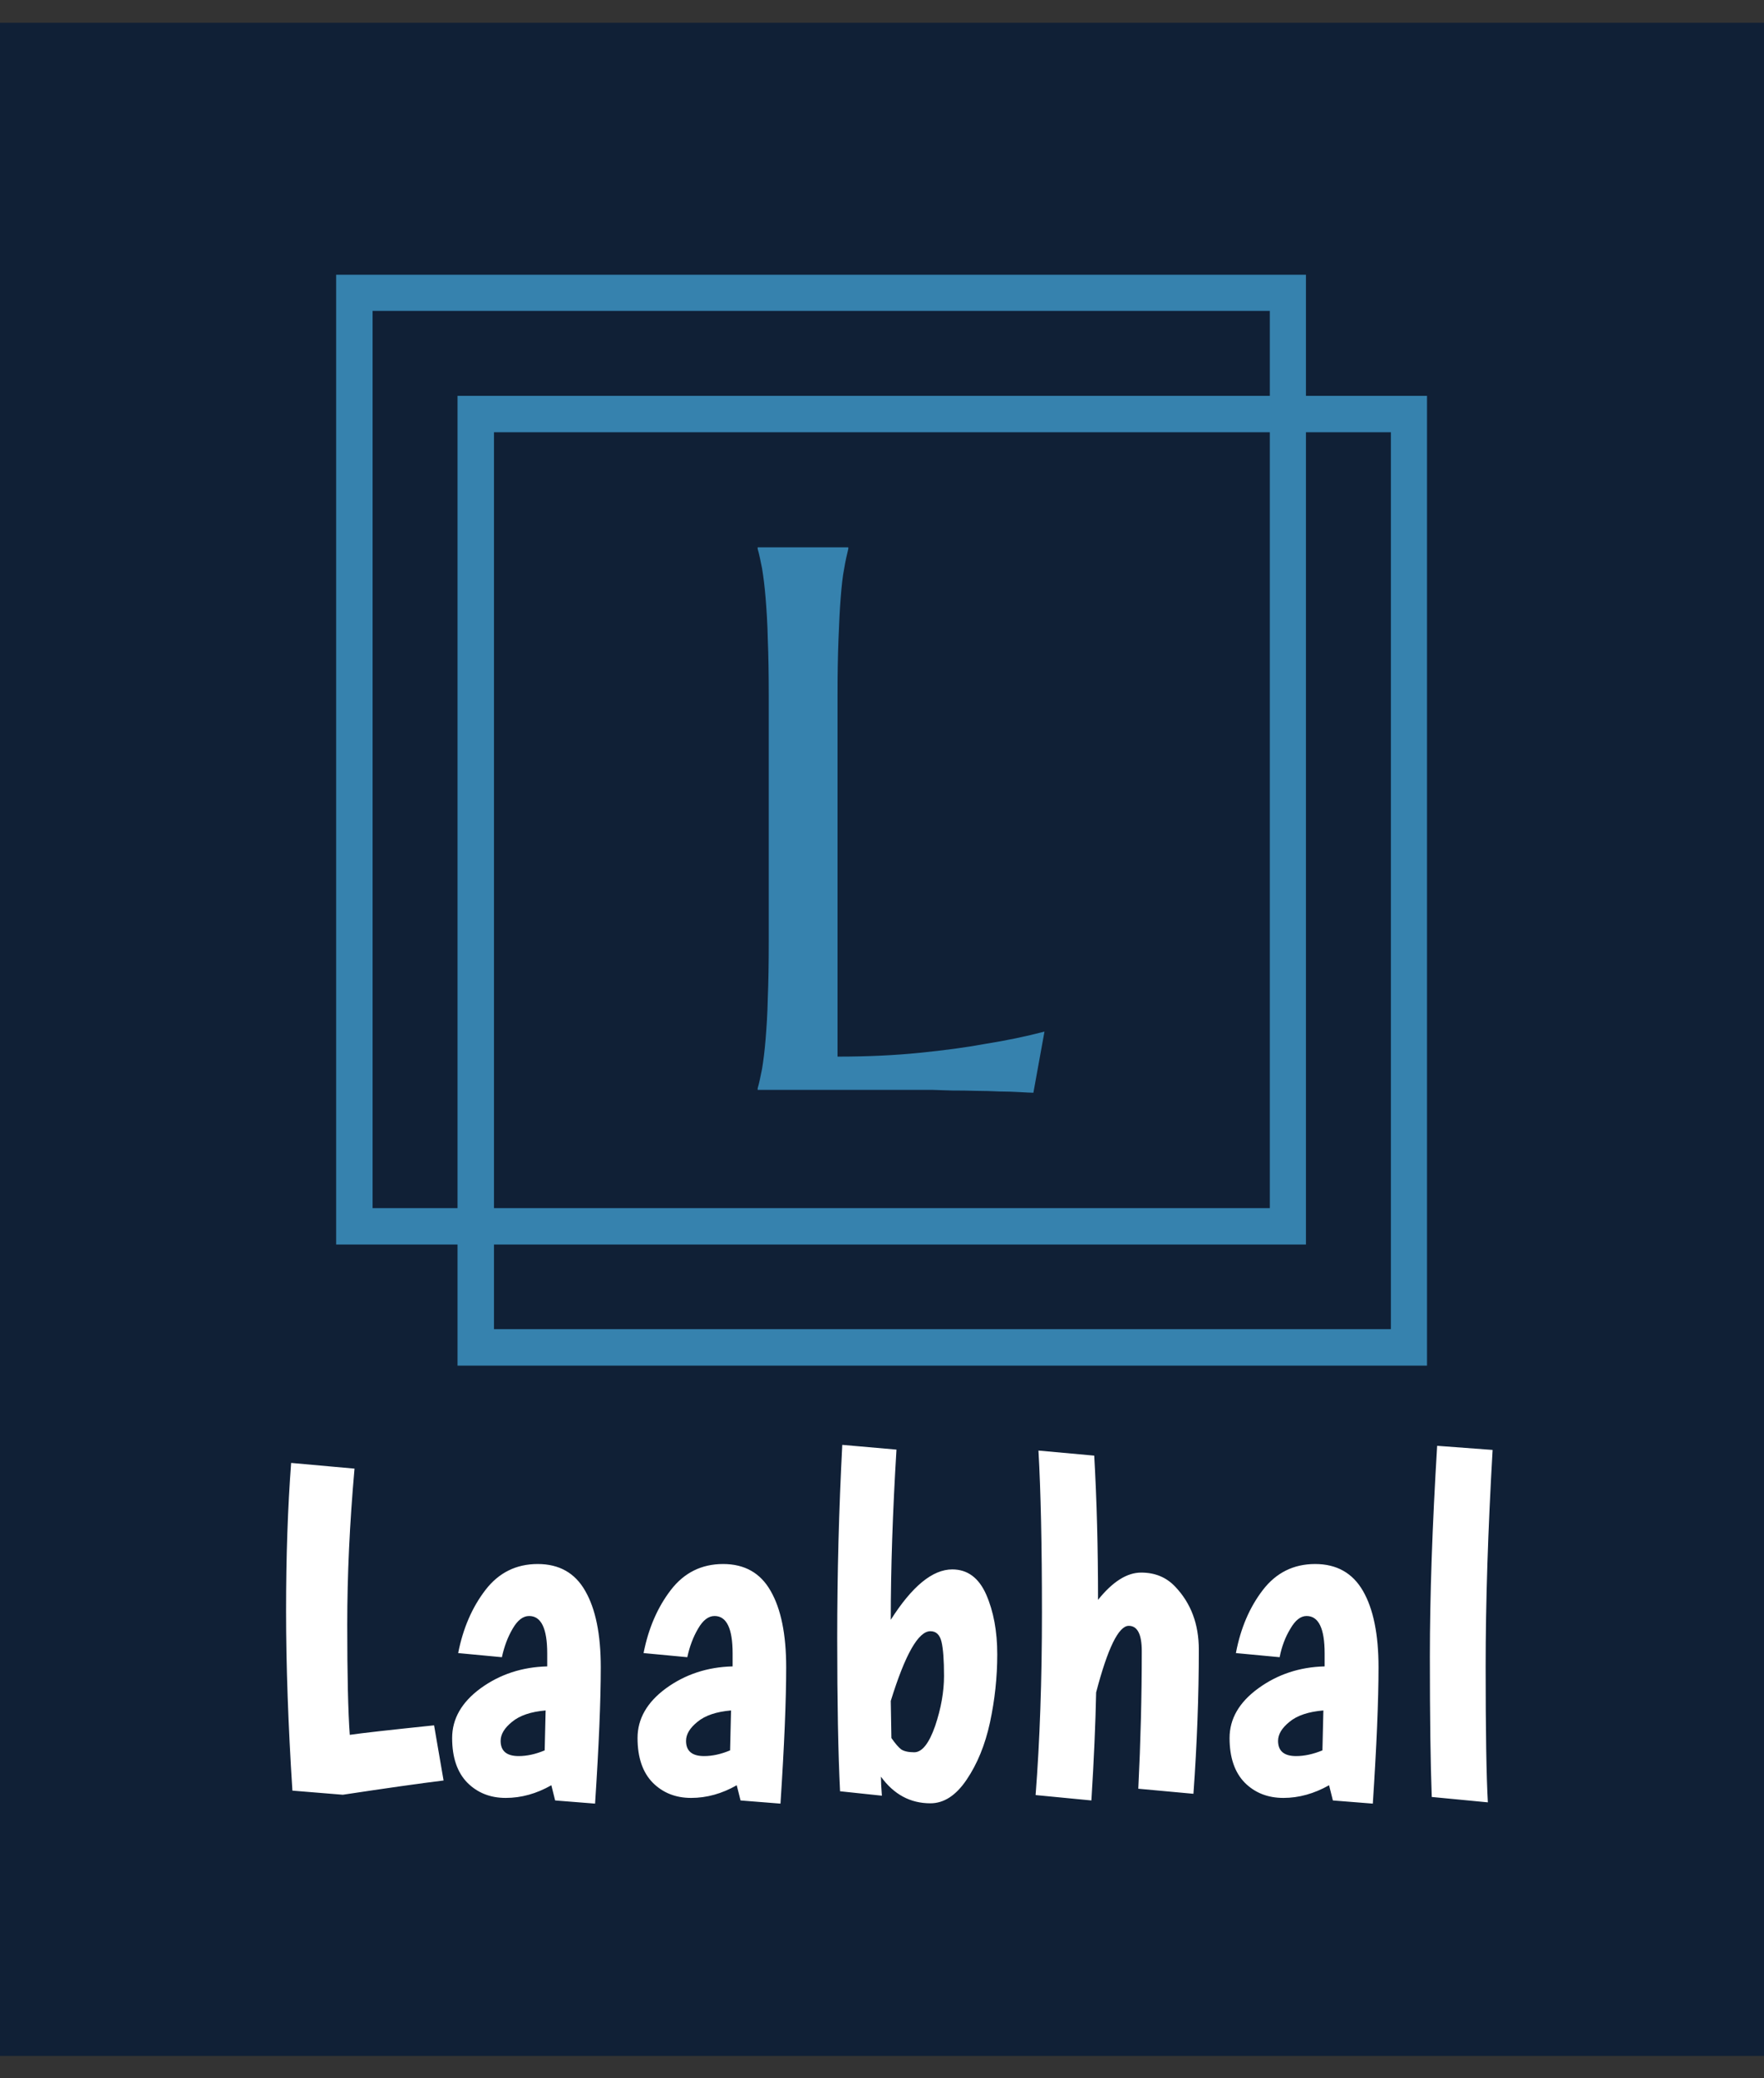
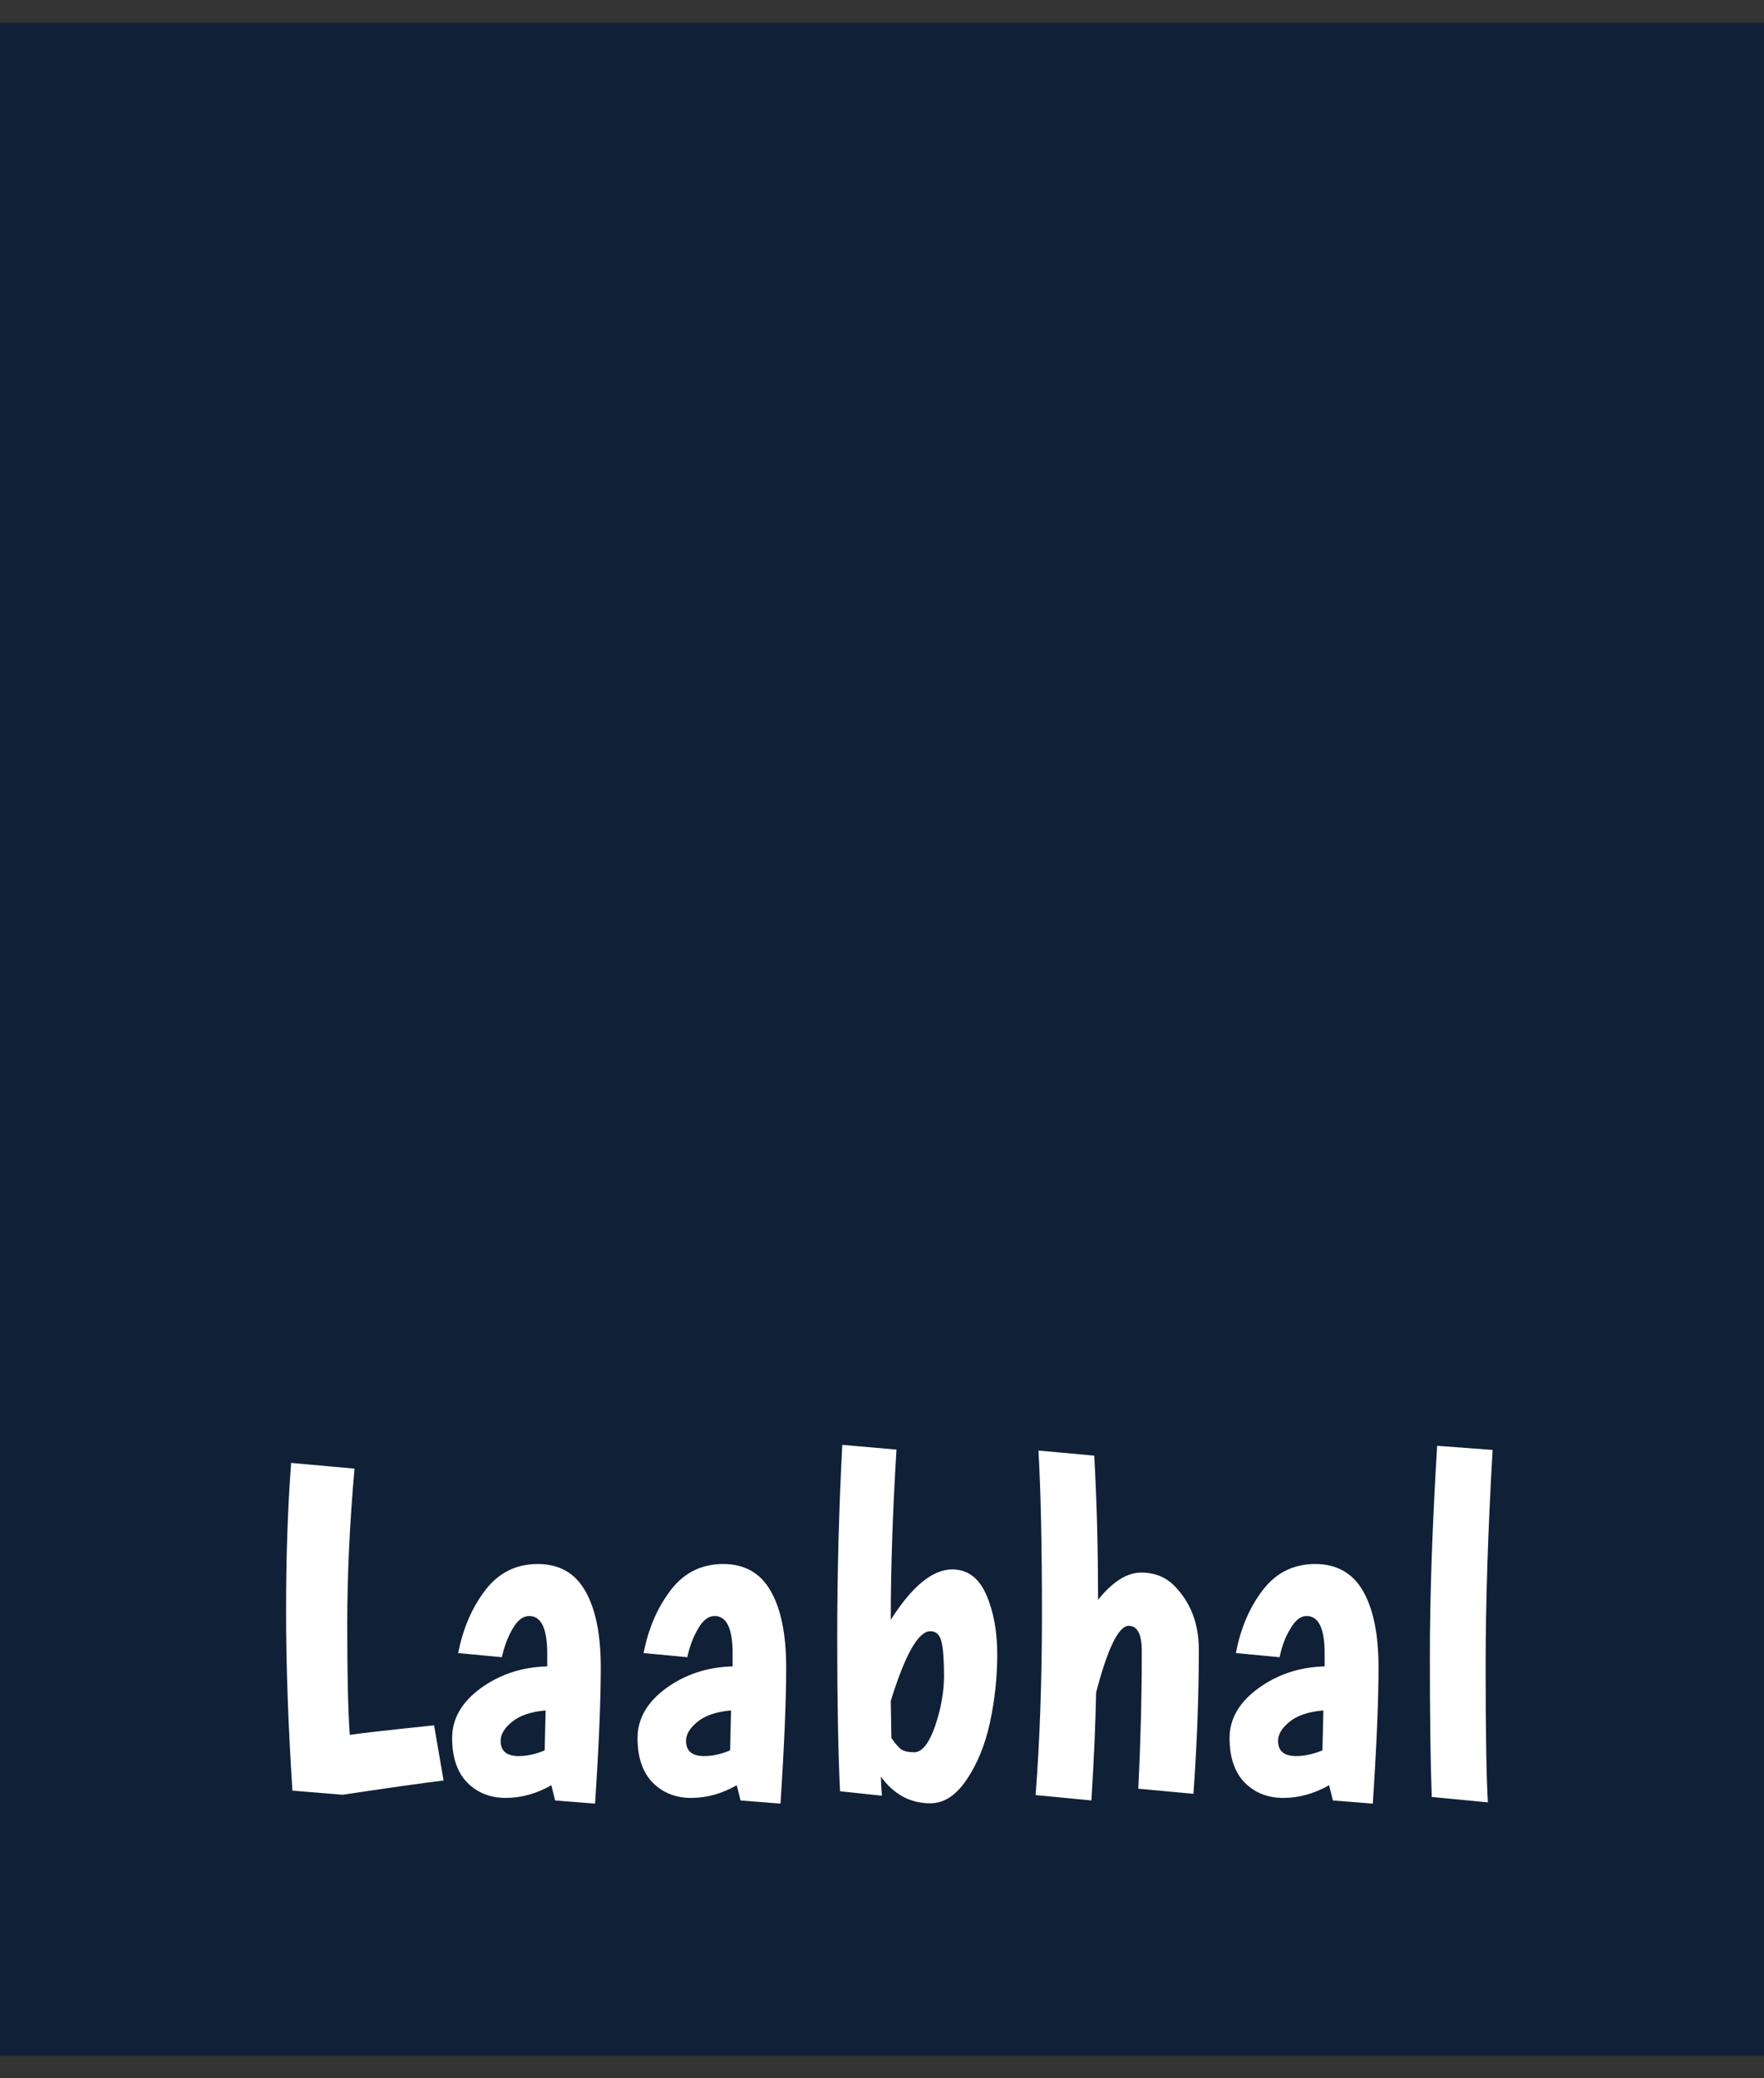
<svg xmlns="http://www.w3.org/2000/svg" version="1.1" viewBox="0 0 4.77 5.62">
  <rect x="0" y="0" width="4.77" height="5.62" fill="#333333" stroke="none" />
  <g transform="matrix(0.857,0,0,0.857,0.681,3.907)">
    <rect width="6.415" height="6.415" x="-1.22" y="-4.487" fill="#102036" />
    <g transform="matrix(1,0,0,1,0,0)" clip-path="url(#SvgjsClipPath67099)">
      <g clip-path="url(#SvgjsClipPath6709488e0598a-7a06-44a6-a902-363272357d0c)">
-         <path d=" M 3.212 -3.578 L 0.381 -3.578 L 0.381 -0.747 L 3.212 -0.747 Z M 0.266 -3.692 L 0.266 -0.632 L 3.326 -0.632 L 3.326 -3.692 Z" fill="#3682ae" transform="matrix(1,0,0,1,0,0)" fill-rule="evenodd" />
-       </g>
+         </g>
      <g clip-path="url(#SvgjsClipPath6709488e0598a-7a06-44a6-a902-363272357d0c)">
-         <path d=" M 3.594 -3.195 L 0.764 -3.195 L 0.764 -0.365 L 3.594 -0.365 Z M 0.649 -3.31 L 0.649 -0.25 L 3.709 -0.25 L 3.709 -3.31 Z" fill="#3682ae" transform="matrix(1,0,0,1,0,0)" fill-rule="evenodd" />
-       </g>
-       <path d=" M 1.848 -1.225 C 1.942 -1.225 2.028 -1.229 2.107 -1.237 C 2.186 -1.245 2.254 -1.254 2.313 -1.265 C 2.382 -1.276 2.444 -1.289 2.501 -1.304 L 2.466 -1.111 C 2.457 -1.111 2.442 -1.112 2.423 -1.113 C 2.404 -1.114 2.383 -1.115 2.359 -1.115 C 2.336 -1.116 2.311 -1.117 2.285 -1.117 C 2.259 -1.118 2.235 -1.118 2.212 -1.118 C 2.189 -1.119 2.168 -1.119 2.15 -1.12 C 2.133 -1.12 2.12 -1.12 2.112 -1.12 L 1.596 -1.12 L 1.596 -1.125 C 1.601 -1.142 1.605 -1.162 1.61 -1.187 C 1.614 -1.212 1.618 -1.242 1.621 -1.279 C 1.624 -1.316 1.627 -1.359 1.628 -1.41 C 1.63 -1.46 1.631 -1.519 1.631 -1.587 L 1.631 -2.364 C 1.631 -2.432 1.63 -2.491 1.628 -2.541 C 1.627 -2.592 1.624 -2.636 1.621 -2.673 C 1.618 -2.71 1.614 -2.74 1.61 -2.765 C 1.605 -2.79 1.601 -2.81 1.596 -2.827 L 1.596 -2.832 L 1.882 -2.832 L 1.882 -2.827 C 1.878 -2.81 1.873 -2.79 1.869 -2.765 C 1.864 -2.74 1.861 -2.71 1.858 -2.673 C 1.855 -2.636 1.853 -2.592 1.851 -2.541 C 1.849 -2.491 1.848 -2.432 1.848 -2.364 L 1.848 -1.225" fill="#3682ae" transform="matrix(1,0,0,1,0,0)" fill-rule="nonzero" />
+         </g>
    </g>
    <g>
      <path d=" M 0.128 1.091 Q 0.108 0.781 0.108 0.524 Q 0.108 0.267 0.124 0.057 L 0.324 0.075 Q 0.301 0.333 0.301 0.568 Q 0.301 0.804 0.309 0.915 Q 0.363 0.907 0.575 0.885 L 0.605 1.059 Q 0.492 1.073 0.287 1.104 L 0.128 1.091 M 0.737 0.458 Q 0.8 0.376 0.902 0.376 Q 1.004 0.376 1.052 0.461 Q 1.101 0.546 1.101 0.702 Q 1.101 0.858 1.083 1.132 L 0.957 1.122 L 0.945 1.074 Q 0.875 1.114 0.801 1.114 Q 0.728 1.114 0.68 1.066 Q 0.632 1.017 0.632 0.925 Q 0.632 0.834 0.722 0.768 Q 0.813 0.702 0.932 0.699 L 0.932 0.658 Q 0.932 0.54 0.875 0.54 Q 0.846 0.54 0.823 0.58 Q 0.8 0.619 0.789 0.67 L 0.651 0.657 Q 0.674 0.54 0.737 0.458 M 0.785 0.934 Q 0.785 0.982 0.842 0.982 Q 0.881 0.982 0.924 0.964 L 0.927 0.838 Q 0.857 0.844 0.821 0.874 Q 0.785 0.903 0.785 0.934 M 1.322 0.458 Q 1.385 0.376 1.487 0.376 Q 1.589 0.376 1.637 0.461 Q 1.686 0.546 1.686 0.702 Q 1.686 0.858 1.668 1.132 L 1.542 1.122 L 1.53 1.074 Q 1.46 1.114 1.386 1.114 Q 1.313 1.114 1.265 1.066 Q 1.217 1.017 1.217 0.925 Q 1.217 0.834 1.307 0.768 Q 1.398 0.702 1.517 0.699 L 1.517 0.658 Q 1.517 0.54 1.46 0.54 Q 1.431 0.54 1.408 0.58 Q 1.385 0.619 1.374 0.67 L 1.236 0.657 Q 1.259 0.54 1.322 0.458 M 1.37 0.934 Q 1.37 0.982 1.427 0.982 Q 1.466 0.982 1.509 0.964 L 1.512 0.838 Q 1.442 0.844 1.406 0.874 Q 1.37 0.903 1.37 0.934 M 2.21 0.393 Q 2.282 0.393 2.317 0.472 Q 2.352 0.552 2.352 0.661 Q 2.352 0.769 2.329 0.876 Q 2.306 0.982 2.255 1.057 Q 2.205 1.131 2.141 1.131 Q 2.046 1.131 1.985 1.047 Q 1.985 1.068 1.988 1.107 L 1.856 1.093 Q 1.847 0.913 1.847 0.61 Q 1.847 0.306 1.863 0 L 2.034 0.015 Q 2.016 0.31 2.016 0.552 Q 2.117 0.393 2.21 0.393 M 2.016 0.808 L 2.018 0.925 Q 2.036 0.951 2.049 0.961 Q 2.063 0.97 2.09 0.97 Q 2.127 0.97 2.156 0.887 Q 2.184 0.804 2.184 0.729 Q 2.184 0.654 2.176 0.621 Q 2.168 0.588 2.141 0.588 Q 2.084 0.588 2.016 0.808 M 2.67 0.489 Q 2.739 0.403 2.806 0.403 Q 2.872 0.403 2.914 0.448 Q 2.988 0.526 2.988 0.646 Q 2.988 0.864 2.971 1.101 L 2.797 1.085 Q 2.808 0.864 2.808 0.651 Q 2.808 0.571 2.767 0.571 Q 2.719 0.571 2.664 0.781 Q 2.661 0.931 2.649 1.122 L 2.473 1.105 Q 2.493 0.847 2.493 0.529 Q 2.493 0.211 2.482 0.018 L 2.658 0.034 Q 2.67 0.246 2.67 0.489 M 3.19 0.458 Q 3.253 0.376 3.355 0.376 Q 3.457 0.376 3.506 0.461 Q 3.555 0.546 3.555 0.702 Q 3.555 0.858 3.537 1.132 L 3.411 1.122 L 3.399 1.074 Q 3.328 1.114 3.255 1.114 Q 3.181 1.114 3.133 1.066 Q 3.085 1.017 3.085 0.925 Q 3.085 0.834 3.176 0.768 Q 3.267 0.702 3.385 0.699 L 3.385 0.658 Q 3.385 0.54 3.328 0.54 Q 3.3 0.54 3.277 0.58 Q 3.253 0.619 3.243 0.67 L 3.105 0.657 Q 3.127 0.54 3.19 0.458 M 3.238 0.934 Q 3.238 0.982 3.295 0.982 Q 3.334 0.982 3.378 0.964 L 3.381 0.838 Q 3.31 0.844 3.274 0.874 Q 3.238 0.903 3.238 0.934 M 3.915 0.016 Q 3.893 0.396 3.893 0.7 Q 3.893 1.005 3.9 1.128 L 3.723 1.111 Q 3.717 0.955 3.717 0.668 Q 3.717 0.381 3.74 0.003 L 3.915 0.016" fill="#ffffff" fill-rule="nonzero" />
    </g>
    <g />
  </g>
  <defs>
    <clipPath id="SvgjsClipPath67099">
-       <path d=" M 0.266 -3.692 h 3.442 v 3.442 h -3.442 Z" />
-     </clipPath>
+       </clipPath>
    <clipPath id="SvgjsClipPath6709488e0598a-7a06-44a6-a902-363272357d0c">
-       <path d=" M 0.266 -3.692 L 3.709 -3.692 L 3.709 -0.25 L 0.266 -0.25 Z" />
-     </clipPath>
+       </clipPath>
  </defs>
</svg>